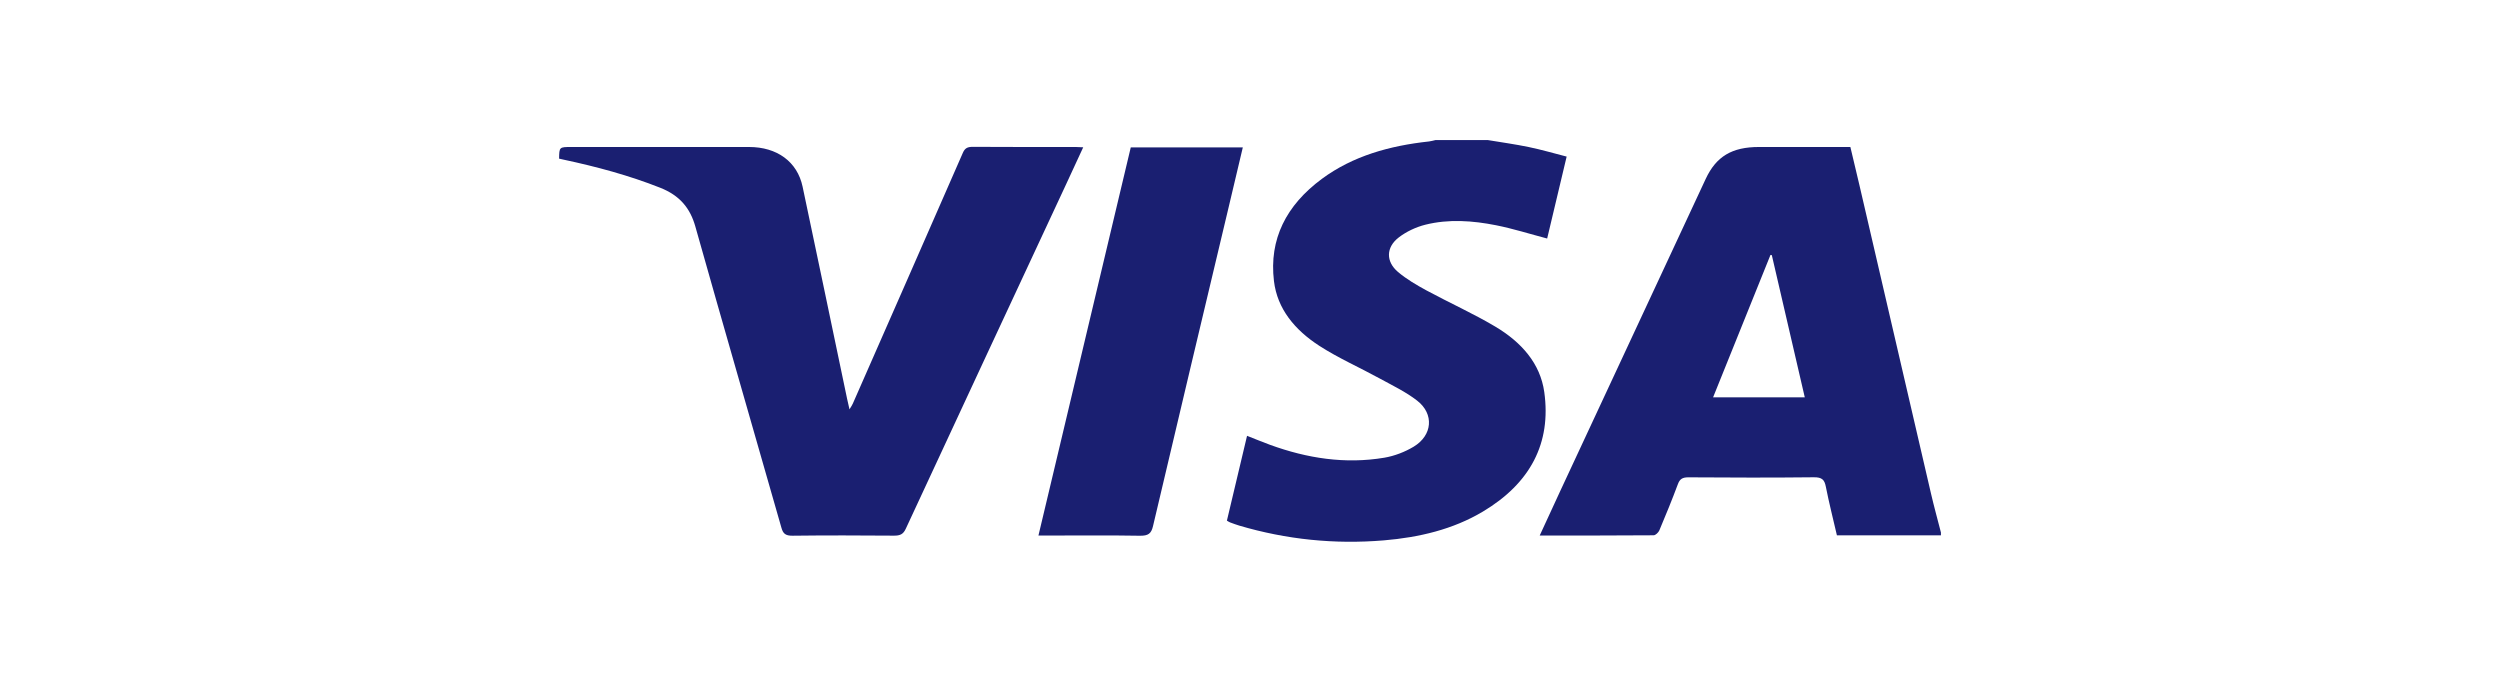
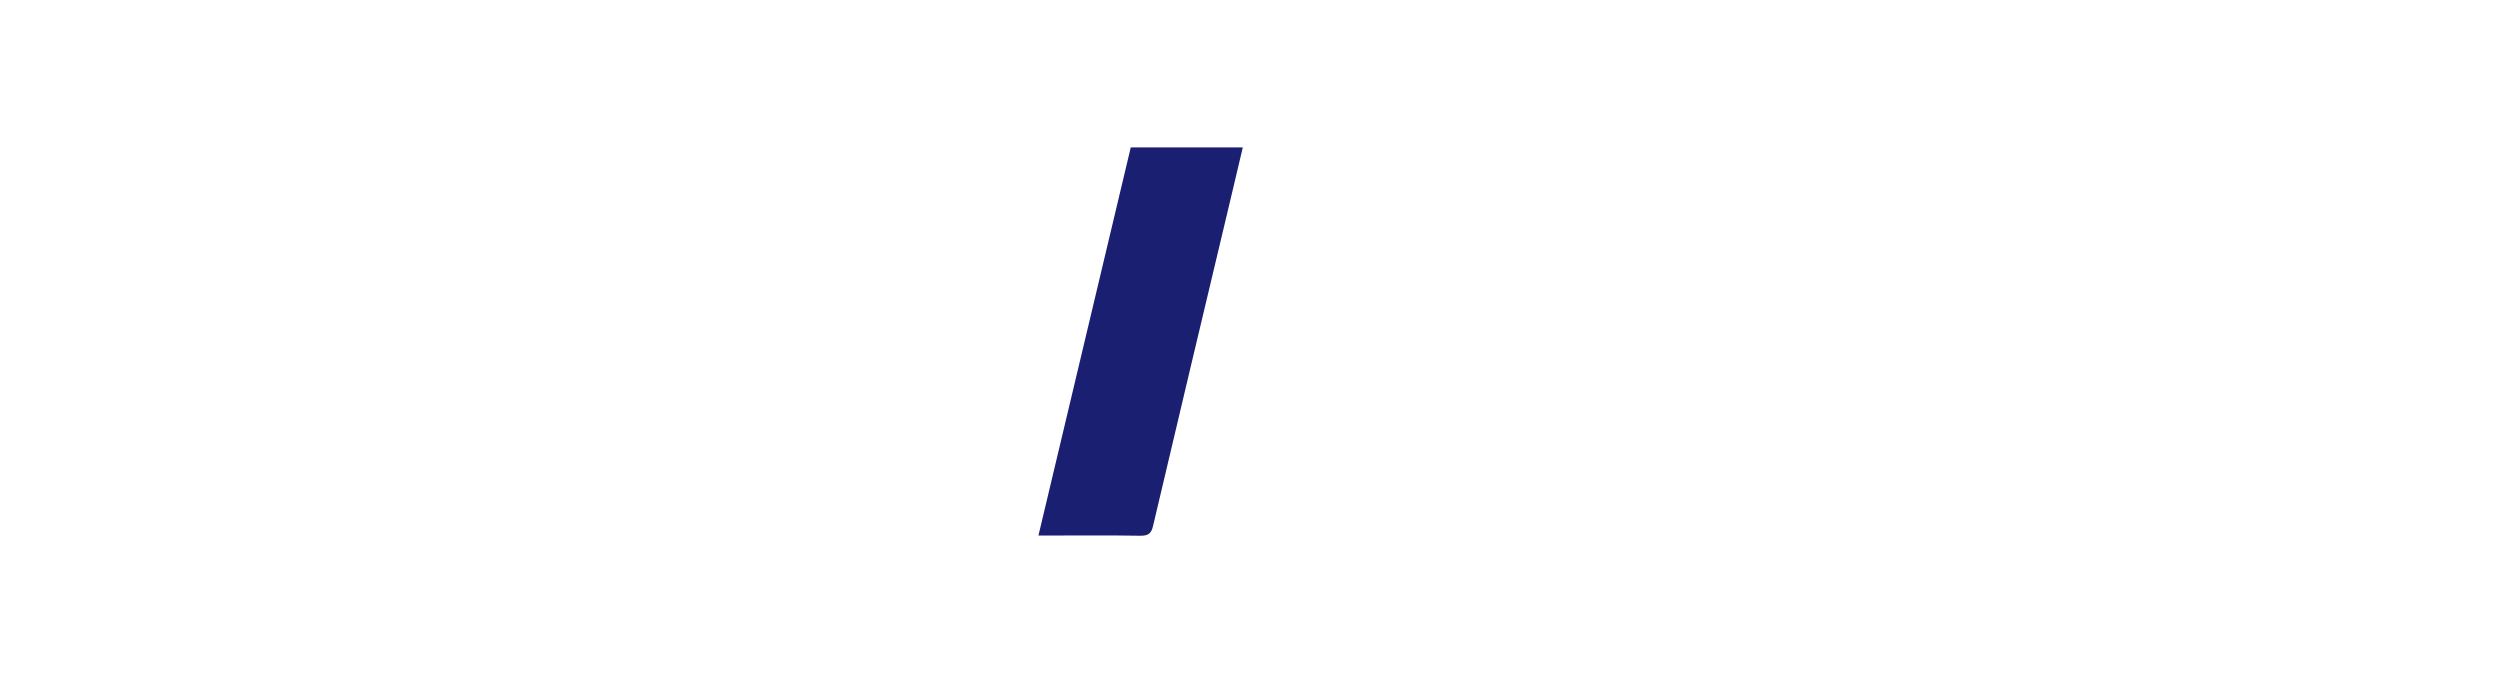
<svg xmlns="http://www.w3.org/2000/svg" width="88" height="24" viewBox="0 0 88 24" fill="none">
-   <path d="M68.321 18.843C67.106 18.843 65.892 18.843 64.659 18.843C64.525 18.263 64.381 17.697 64.268 17.125C64.221 16.888 64.136 16.796 63.842 16.8C62.374 16.817 60.905 16.812 59.437 16.802C59.215 16.8 59.126 16.866 59.059 17.049C58.856 17.593 58.635 18.132 58.409 18.669C58.378 18.742 58.276 18.842 58.207 18.842C56.883 18.853 55.559 18.85 54.198 18.85C54.446 18.312 54.681 17.799 54.919 17.287C56.626 13.624 58.333 9.962 60.04 6.299C60.41 5.506 60.964 5.174 61.918 5.174C62.98 5.174 64.043 5.174 65.133 5.174C65.239 5.62 65.346 6.06 65.448 6.501C66.288 10.121 67.126 13.741 67.968 17.36C68.075 17.824 68.203 18.284 68.321 18.745C68.321 18.778 68.321 18.81 68.321 18.843ZM63.528 13.985C63.138 12.302 62.753 10.642 62.368 8.981C62.352 8.978 62.337 8.976 62.321 8.973C61.65 10.637 60.979 12.302 60.301 13.985C61.397 13.985 62.445 13.985 63.528 13.985Z" fill="#1A1F71" />
-   <path d="M52.369 4.93C52.852 5.011 53.339 5.077 53.817 5.177C54.254 5.267 54.681 5.393 55.146 5.512C54.912 6.496 54.683 7.457 54.46 8.396C53.848 8.235 53.263 8.049 52.661 7.929C51.838 7.766 50.995 7.704 50.172 7.91C49.838 7.994 49.499 8.155 49.236 8.358C48.784 8.706 48.778 9.207 49.209 9.573C49.507 9.825 49.86 10.032 50.212 10.223C51.013 10.656 51.855 11.033 52.633 11.496C53.55 12.041 54.219 12.791 54.359 13.804C54.608 15.597 53.871 17.009 52.197 18.008C51.144 18.636 49.953 18.917 48.712 19.021C46.979 19.166 45.28 18.991 43.624 18.502C43.514 18.469 43.405 18.428 43.297 18.388C43.265 18.376 43.237 18.355 43.187 18.327C43.421 17.342 43.656 16.355 43.896 15.341C44.178 15.451 44.444 15.562 44.714 15.661C46.008 16.13 47.344 16.344 48.729 16.111C49.089 16.05 49.456 15.907 49.762 15.723C50.424 15.323 50.488 14.572 49.884 14.103C49.488 13.794 49.011 13.567 48.559 13.319C47.854 12.932 47.104 12.603 46.436 12.17C45.58 11.615 44.96 10.876 44.843 9.892C44.667 8.42 45.274 7.225 46.53 6.296C47.623 5.488 48.92 5.129 50.303 4.979C50.38 4.97 50.455 4.947 50.53 4.93C51.143 4.93 51.756 4.93 52.369 4.93Z" fill="#1A1F71" />
-   <path d="M38.129 5.185C37.923 5.63 37.729 6.055 37.531 6.478C35.647 10.522 33.76 14.566 31.883 18.613C31.794 18.806 31.684 18.856 31.467 18.855C30.277 18.846 29.088 18.842 27.899 18.857C27.646 18.86 27.564 18.781 27.506 18.577C26.498 15.042 25.473 11.511 24.476 7.973C24.293 7.324 23.927 6.881 23.24 6.609C22.139 6.173 20.997 5.867 19.831 5.618C19.779 5.607 19.728 5.595 19.68 5.584C19.686 5.174 19.686 5.174 20.119 5.174C22.201 5.174 24.282 5.173 26.364 5.174C27.351 5.174 28.064 5.69 28.251 6.569C28.779 9.058 29.296 11.549 29.818 14.038C29.841 14.147 29.867 14.256 29.902 14.409C29.956 14.318 29.994 14.266 30.018 14.21C31.311 11.269 32.604 8.327 33.891 5.383C33.961 5.222 34.047 5.168 34.24 5.169C35.448 5.178 36.655 5.173 37.863 5.174C37.941 5.174 38.019 5.18 38.129 5.185Z" fill="#1A1F71" />
  <path d="M36.553 18.851C37.64 14.279 38.72 9.739 39.803 5.188C41.119 5.188 42.421 5.188 43.747 5.188C43.583 5.881 43.422 6.561 43.261 7.241C42.367 11 41.47 14.758 40.586 18.519C40.525 18.78 40.422 18.863 40.12 18.858C39.04 18.839 37.958 18.851 36.877 18.851C36.78 18.851 36.683 18.851 36.553 18.851Z" fill="#1A1F71" />
</svg>